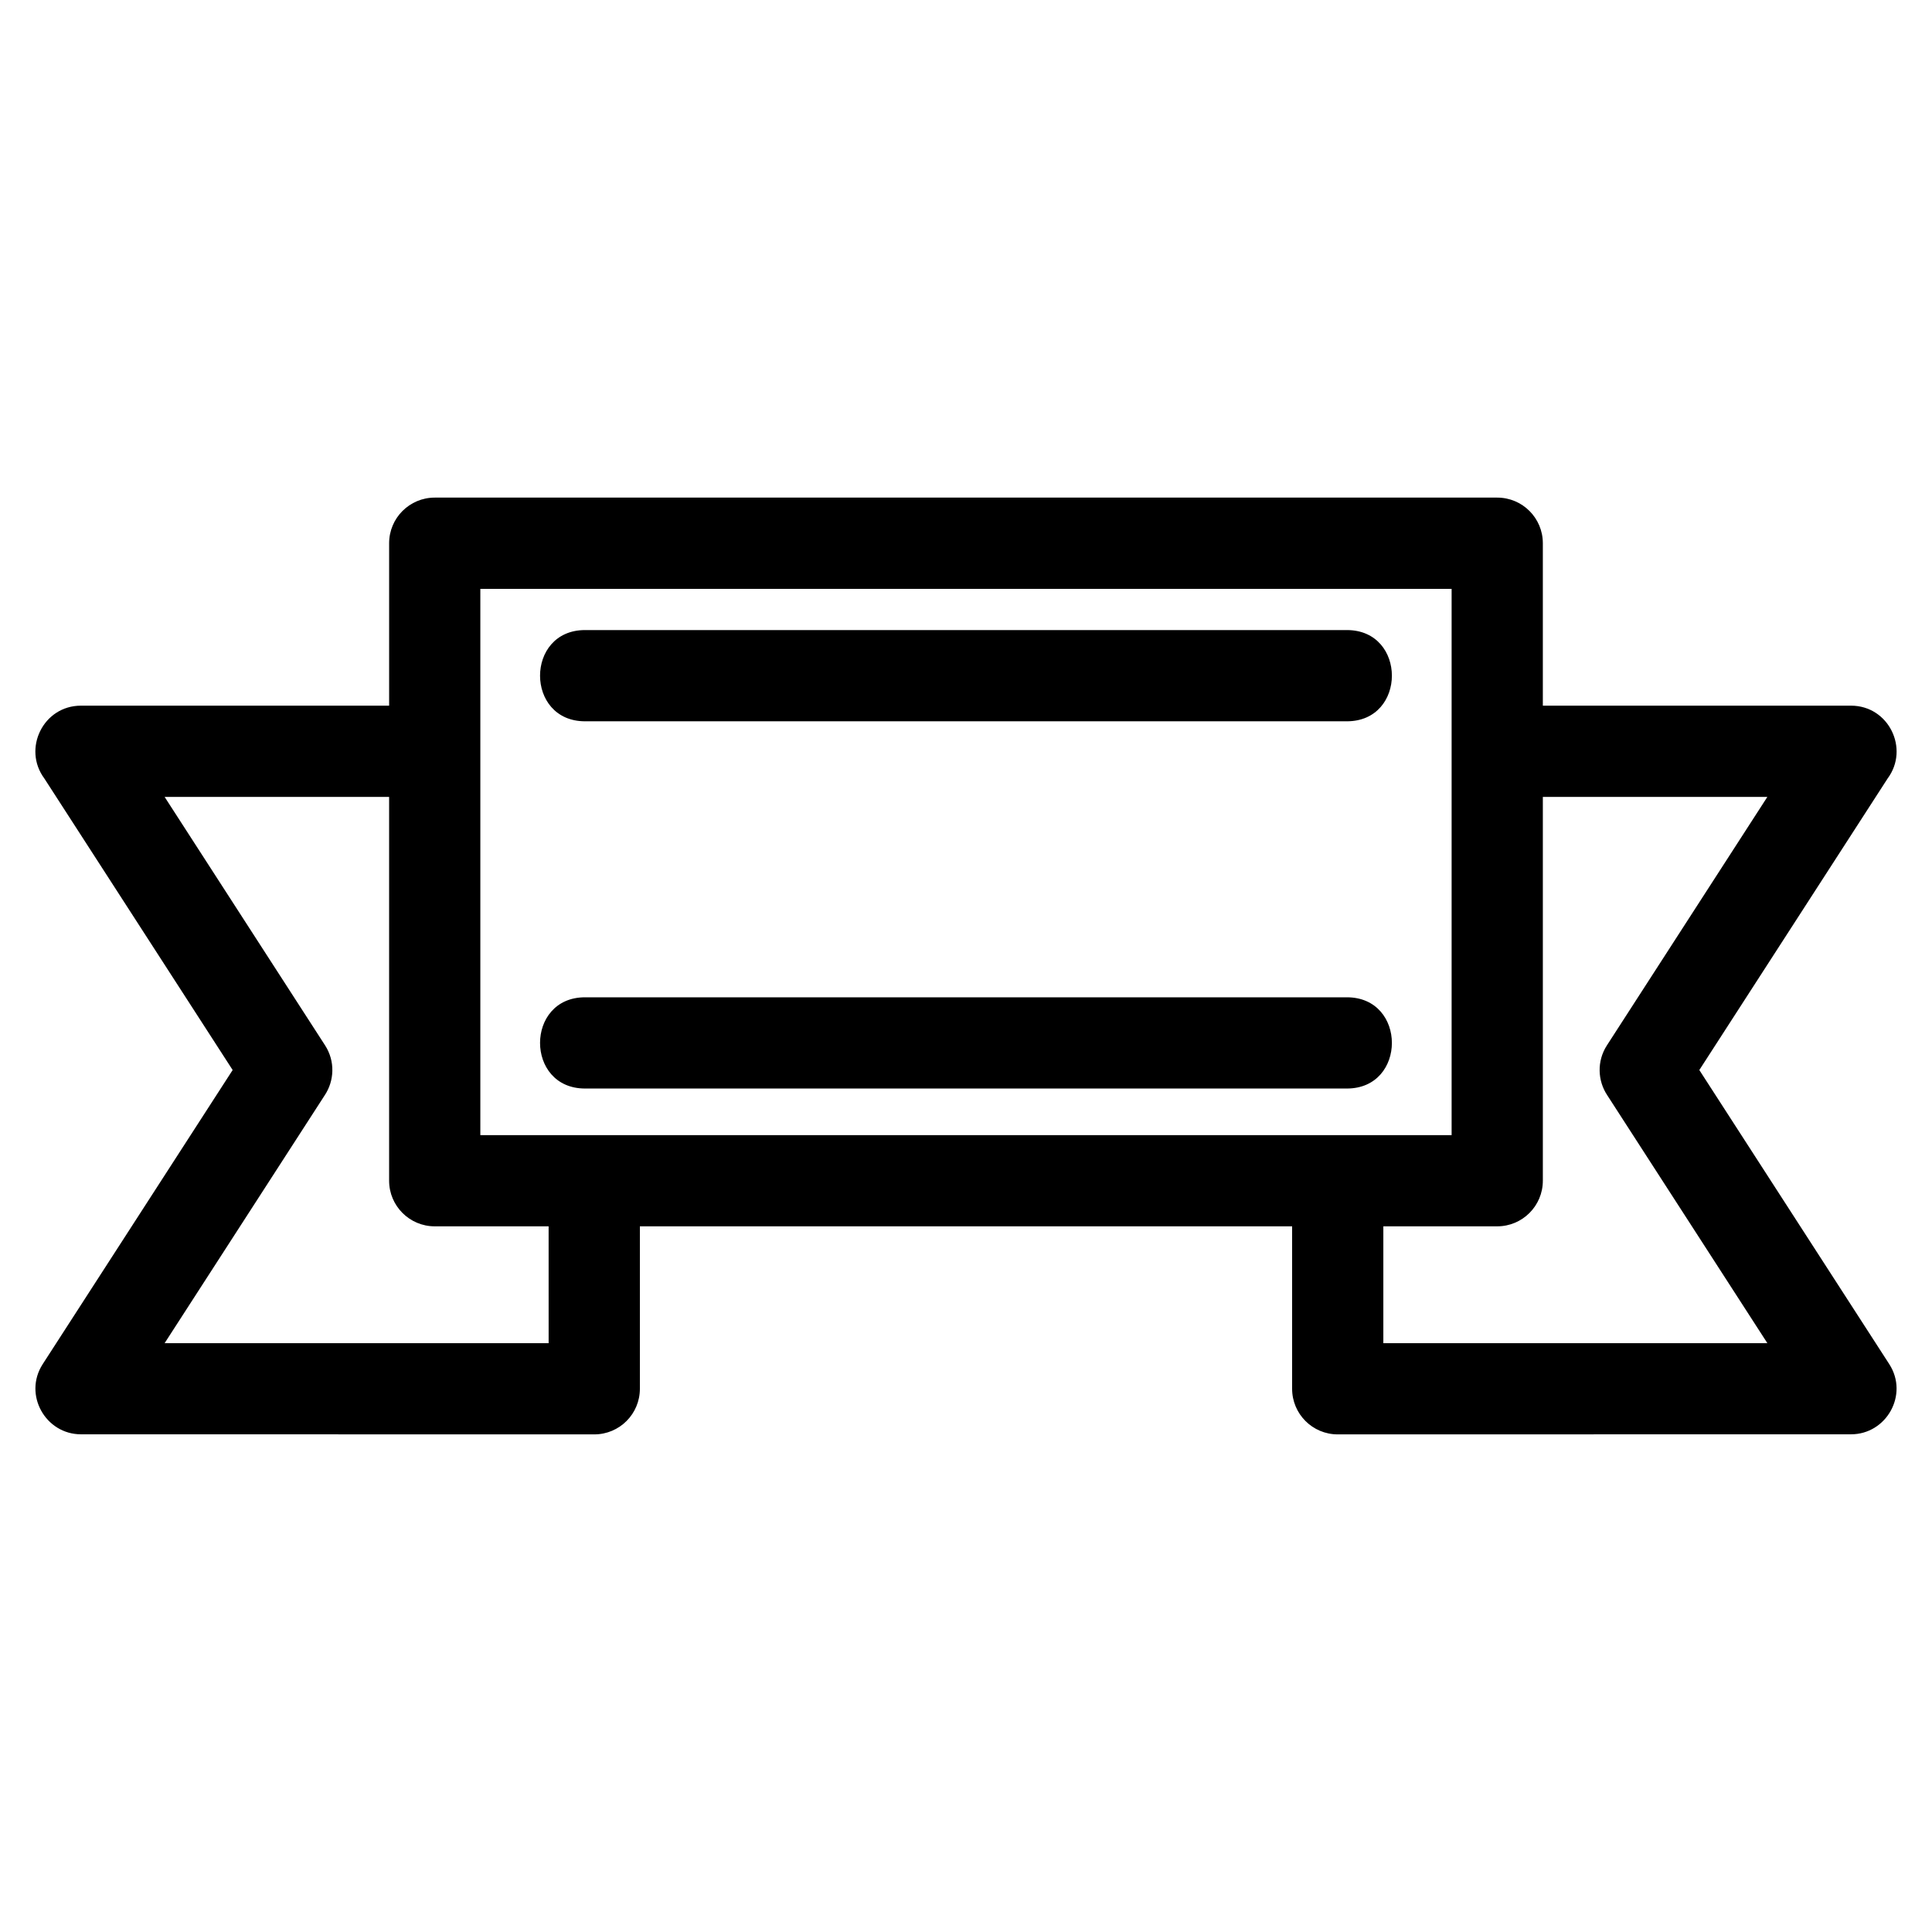
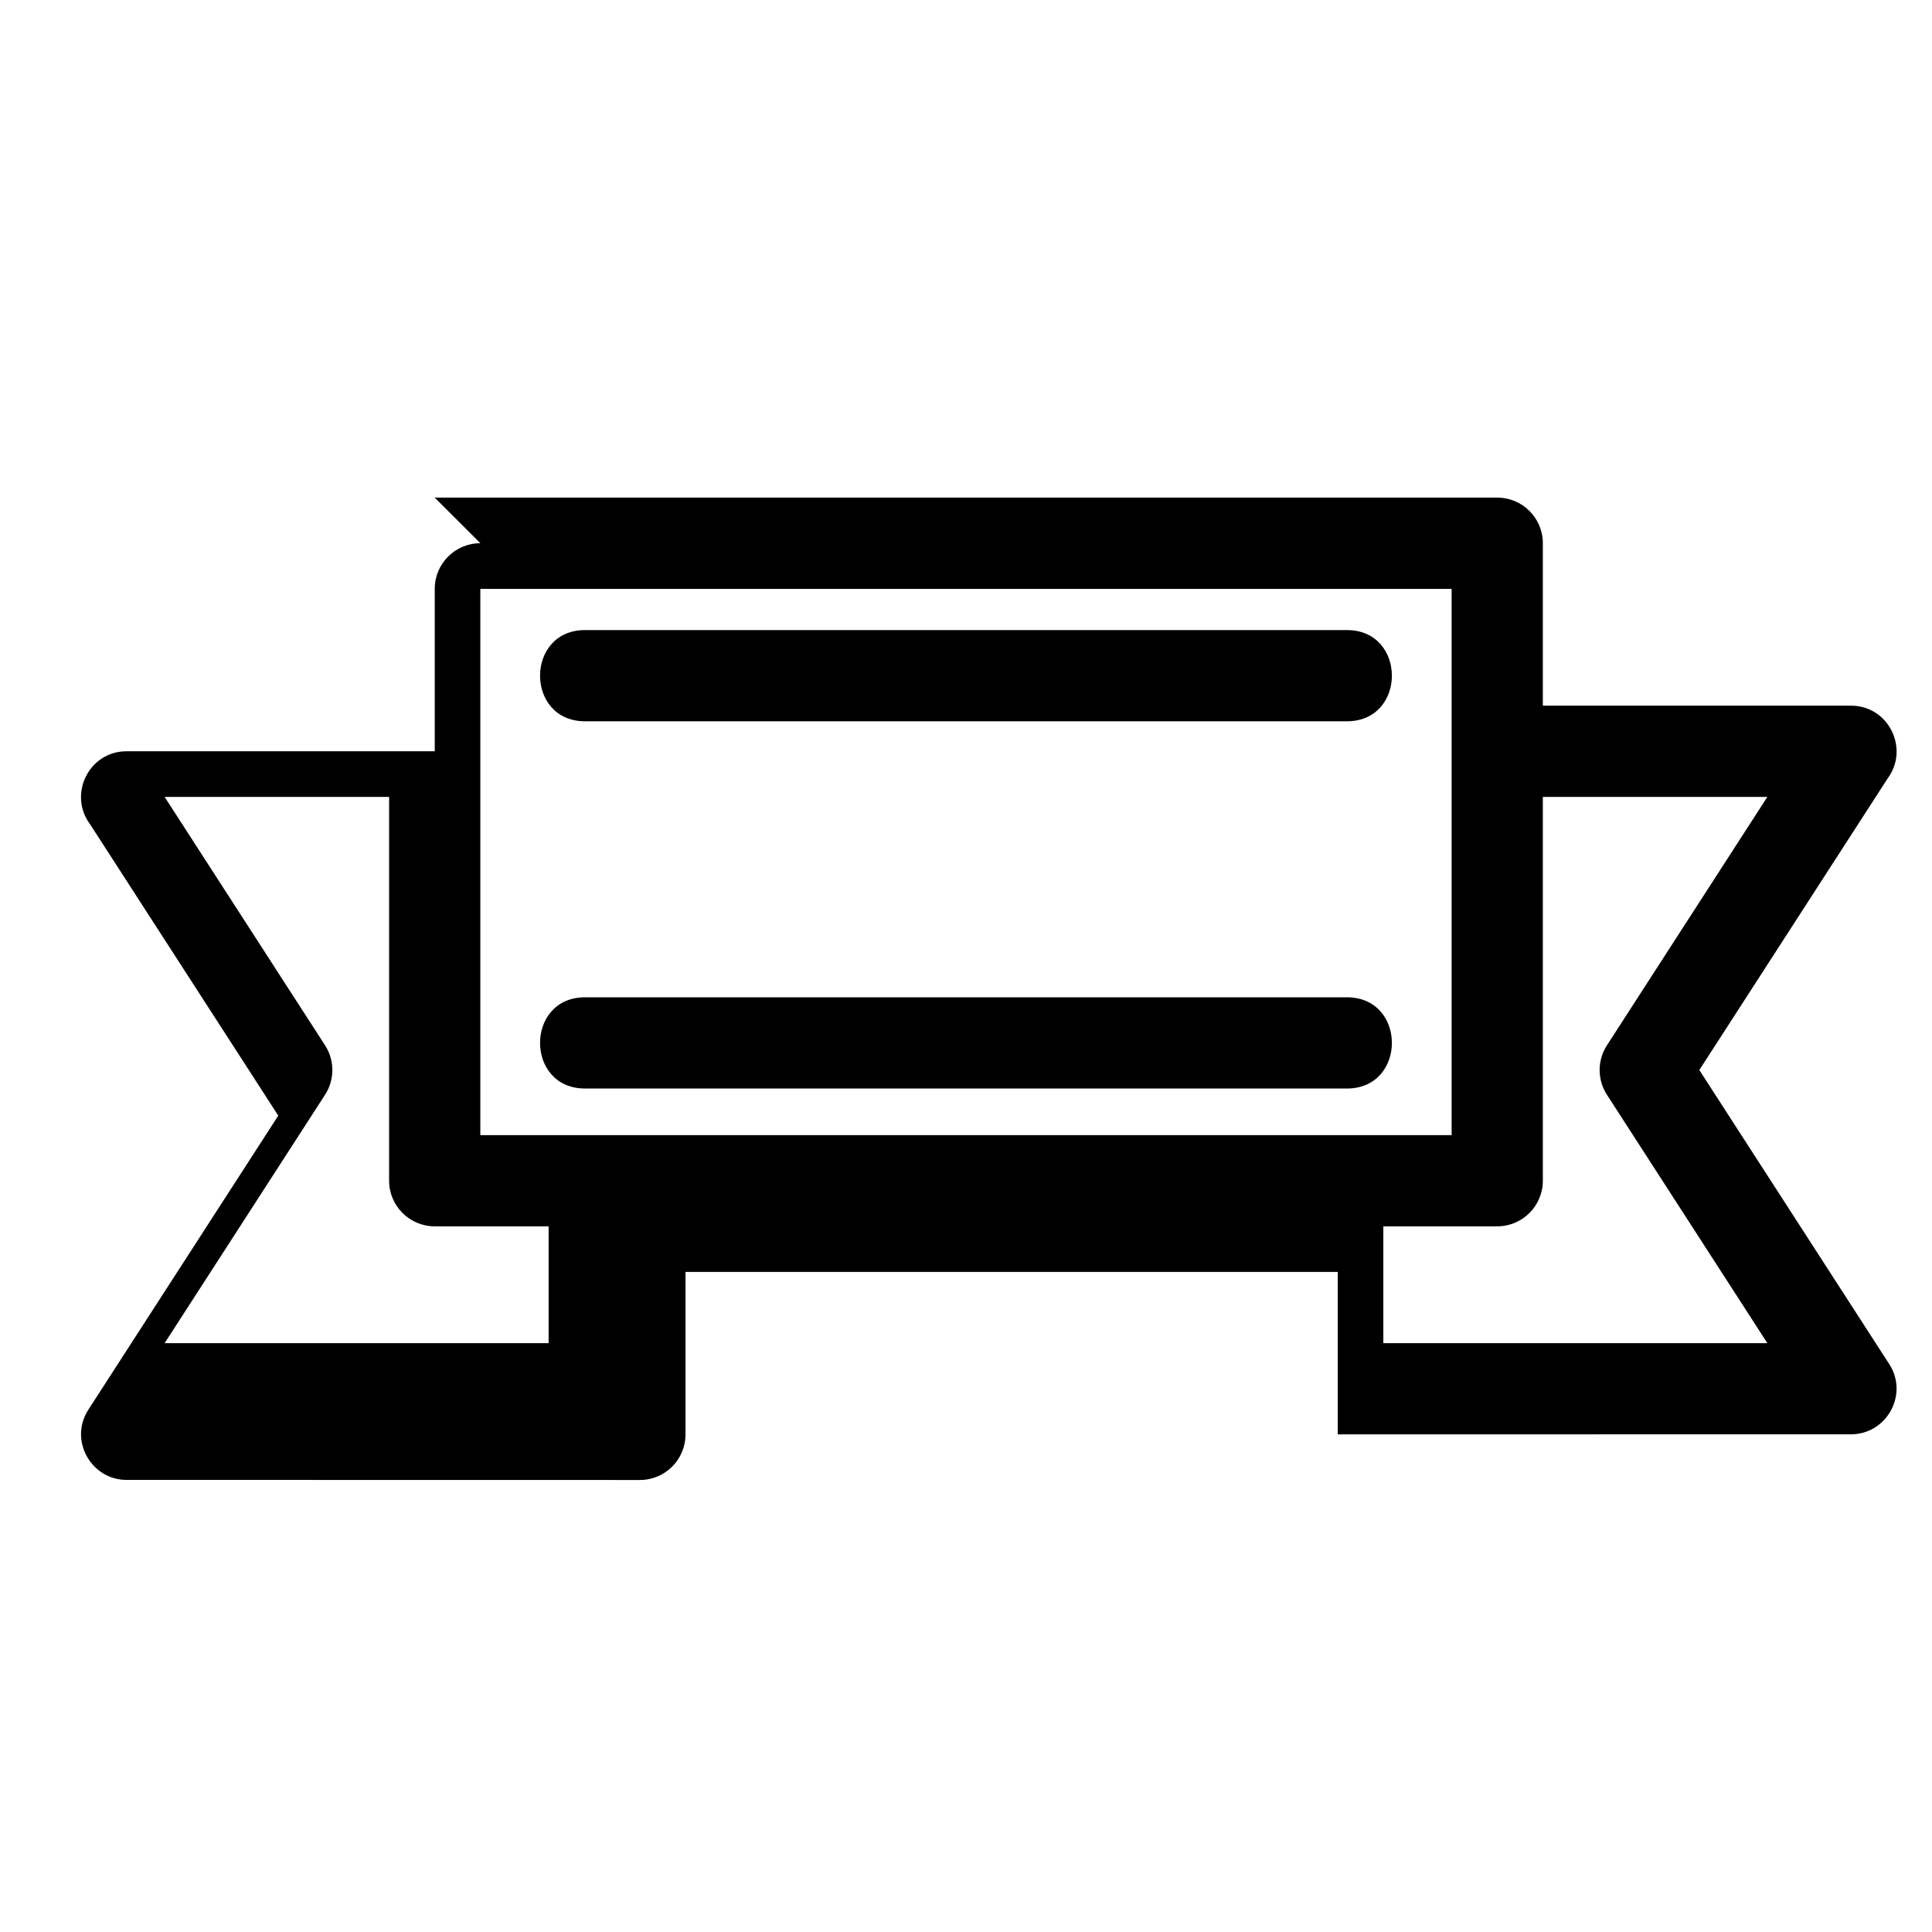
<svg xmlns="http://www.w3.org/2000/svg" fill="#000000" width="800px" height="800px" version="1.1" viewBox="144 144 512 512">
-   <path d="m259.21 275.87h281.57c6.676 0 12.09 5.41 12.09 12.086v43.051h81.664c10.02 0 15.531 11.438 9.719 19.281l-49.914 77.281 50.348 77.957c5.195 8.086-0.773 18.59-10.152 18.578l-136.02 0.023c-6.676 0-12.09-5.41-12.09-12.086v-43.051h-172.85v43.051c0 6.676-5.41 12.086-12.086 12.086l-136.03-0.023c-9.379 0.012-15.34-10.492-10.152-18.578l50.348-77.957-49.914-77.281c-5.812-7.844-0.297-19.281 9.719-19.281h81.664v-43.051c0-6.676 5.414-12.086 12.09-12.086zm39.832 156.6c-15.898 0-15.898-24.176 0-24.176h201.9c15.898 0 15.898 24.176 0 24.176zm0-97.32c-15.898 0-15.898-24.176 0-24.176h201.9c15.898 0 15.898 24.176 0 24.176zm-9.652 133.84h-30.18c-6.676 0-12.09-5.414-12.09-12.09v-101.71h-59.492l42.539 65.867c2.68 4.176 2.457 9.379-0.145 13.25l-42.398 65.648h101.77zm263.48-113.8v101.71c0 6.676-5.414 12.09-12.09 12.09h-30.18v30.961h101.77l-42.398-65.648c-2.602-3.875-2.82-9.074-0.137-13.25l42.535-65.867h-59.492zm-24.176-55.137h-257.4v144.77h257.4z" />
+   <path d="m259.21 275.87h281.57c6.676 0 12.09 5.41 12.09 12.086v43.051h81.664c10.02 0 15.531 11.438 9.719 19.281l-49.914 77.281 50.348 77.957c5.195 8.086-0.773 18.59-10.152 18.578l-136.02 0.023v-43.051h-172.85v43.051c0 6.676-5.41 12.086-12.086 12.086l-136.03-0.023c-9.379 0.012-15.34-10.492-10.152-18.578l50.348-77.957-49.914-77.281c-5.812-7.844-0.297-19.281 9.719-19.281h81.664v-43.051c0-6.676 5.414-12.086 12.09-12.086zm39.832 156.6c-15.898 0-15.898-24.176 0-24.176h201.9c15.898 0 15.898 24.176 0 24.176zm0-97.32c-15.898 0-15.898-24.176 0-24.176h201.9c15.898 0 15.898 24.176 0 24.176zm-9.652 133.84h-30.18c-6.676 0-12.09-5.414-12.09-12.09v-101.71h-59.492l42.539 65.867c2.68 4.176 2.457 9.379-0.145 13.25l-42.398 65.648h101.77zm263.48-113.8v101.71c0 6.676-5.414 12.09-12.09 12.09h-30.18v30.961h101.77l-42.398-65.648c-2.602-3.875-2.82-9.074-0.137-13.25l42.535-65.867h-59.492zm-24.176-55.137h-257.4v144.77h257.4z" />
</svg>